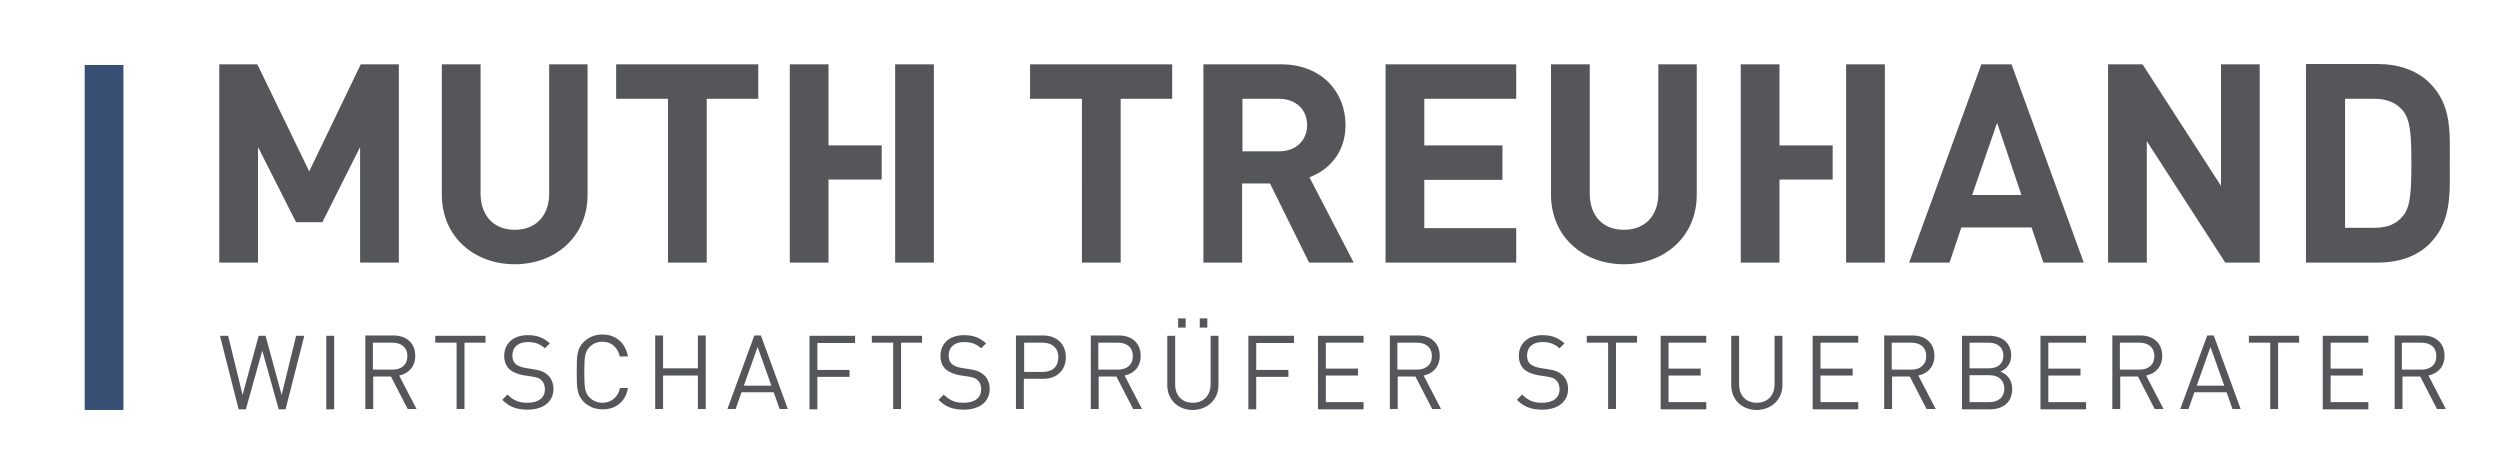
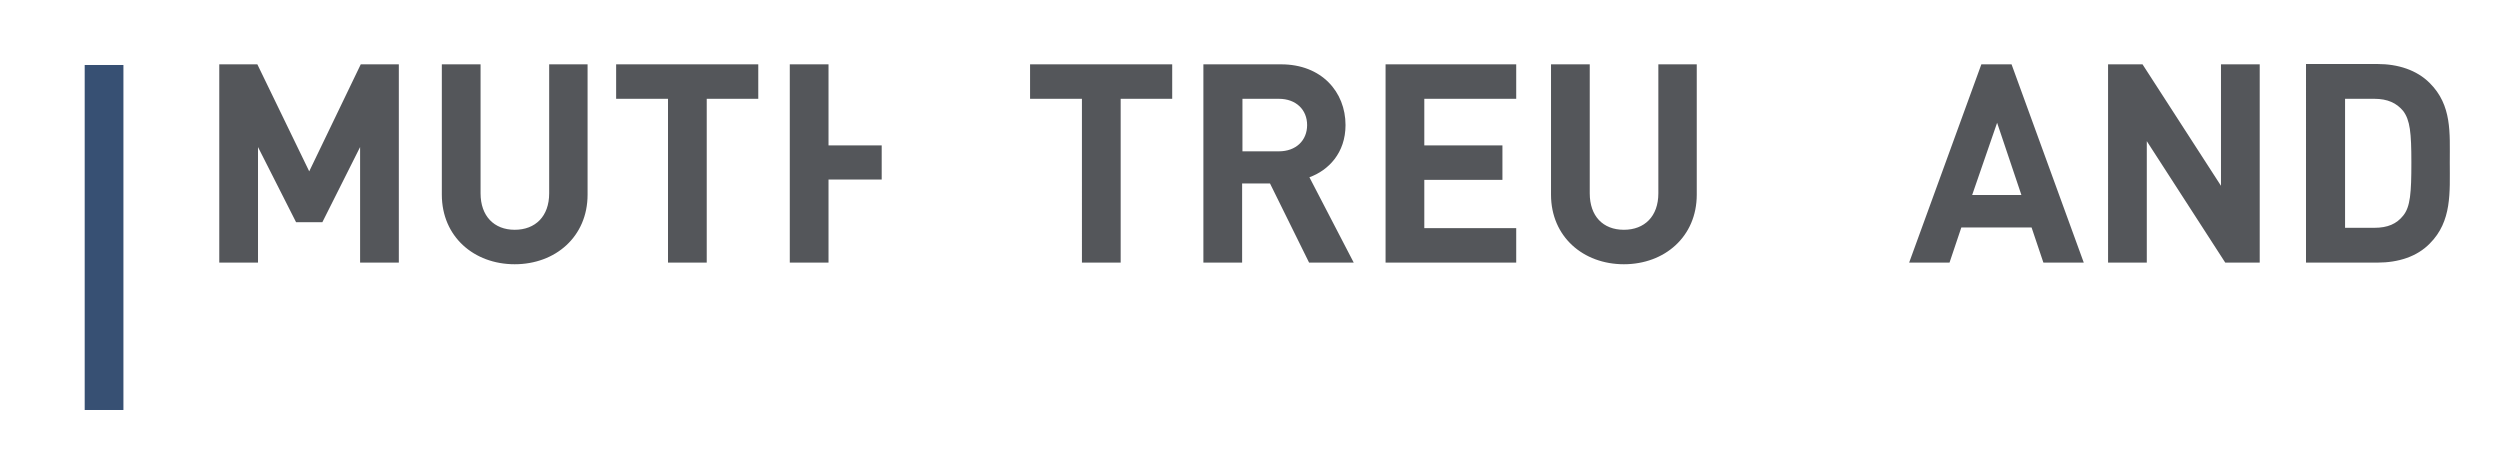
<svg xmlns="http://www.w3.org/2000/svg" xmlns:xlink="http://www.w3.org/1999/xlink" version="1.1" id="Ebene_1" x="0px" y="0px" viewBox="0 0 761.6 143.8" style="enable-background:new 0 0 761.6 143.8;" xml:space="preserve">
  <style type="text/css">
	.st0{clip-path:url(#SVGID_2_);fill:#54565A;}
	.st1{clip-path:url(#SVGID_4_);fill:#54565A;}
	.st2{fill:#54565A;}
	.st3{fill:#375073;}
</style>
  <g>
    <g>
      <defs>
        <rect id="SVGID_1_" x="25.8" y="19.6" width="720.5" height="105.2" />
      </defs>
      <clipPath id="SVGID_2_">
        <use xlink:href="#SVGID_1_" style="overflow:visible;" />
      </clipPath>
      <path class="st0" d="M734.6,49.5c0,9.2-0.3,13.5-2.5,16.2c-2,2.5-4.7,3.7-8.8,3.7h-8.9V30.1h8.9c4.1,0,6.8,1.3,8.8,3.7    C734.2,36.6,734.6,40.4,734.6,49.5 M746.3,49.5c0-9.1,0.7-17.4-6.1-24.2c-4-4-9.7-5.8-15.9-5.8h-21.8V80h21.8    c6.3,0,12-1.8,15.9-5.8C747,67.4,746.3,58.6,746.3,49.5 M688.4,80V19.6h-11.8v37l-23.9-37h-10.5V80H654V43l23.9,37H688.4z     M615.8,59.4h-15l7.6-22L615.8,59.4z M634.8,80l-22-60.4h-9.2l-22,60.4h12.3l3.6-10.7h21.4l3.6,10.7H634.8z M516.9,59.3V19.6    h-11.7v39.3c0,7-4.2,11.1-10.5,11.1c-6.4,0-10.4-4.2-10.4-11.1V19.6h-11.8v39.7c0,12.8,9.8,21.2,22.2,21.2S516.9,72.1,516.9,59.3     M461.9,80V69.5h-28V54.8h23.8V44.3h-23.8V30.1h28V19.6h-39.8V80H461.9z M398.2,38.1c0,4.7-3.4,8-8.6,8h-11.1v-16h11.1    C394.8,30.1,398.2,33.4,398.2,38.1 M412.4,80l-13.5-26c5.8-2.1,11-7.4,11-15.9c0-10.1-7.3-18.5-19.6-18.5h-23.7V80h11.8V55.9h8.5    L398.8,80H412.4z M357.1,30.1V19.6h-43.3v10.5h15.8V80h11.8V30.1H357.1z M268.6,44.3h-16.2V19.6h-11.8V80h11.8V54.7h16.2V44.3z     M231,30.1V19.6h-43.3v10.5h15.8V80h11.8V30.1H231z M179,59.3V19.6h-11.7v39.3c0,7-4.2,11.1-10.5,11.1s-10.4-4.2-10.4-11.1V19.6    h-11.8v39.7c0,12.8,9.8,21.2,22.2,21.2S179,72.1,179,59.3 M121.5,80V19.6h-11.6L94.2,52.2L78.4,19.6H66.8V80h11.8V44.8l11.6,22.9    h8l11.5-22.9V80H121.5z" />
    </g>
    <g>
      <defs>
        <rect id="SVGID_3_" x="25.8" y="19.6" width="720.5" height="105.2" />
      </defs>
      <clipPath id="SVGID_4_">
        <use xlink:href="#SVGID_3_" style="overflow:visible;" />
      </clipPath>
-       <path class="st1" d="M742.2,108.5c0,2.7-1.9,4.1-4.5,4.1h-6v-8.2h6C740.4,104.4,742.2,105.8,742.2,108.5 M745.1,124.6l-5.3-10.2    c2.9-0.6,4.9-2.7,4.9-6c0-3.9-2.7-6.2-6.6-6.2h-8.6v22.4h2.4v-9.9h5.4l5.1,9.9C742.4,124.6,745.1,124.6,745.1,124.6z M721.5,124.6    v-2.1H710v-8.1h9.8v-2.1H710v-7.9h11.5v-2.1h-13.9v22.4h13.9V124.6z M700.4,104.4v-2.1h-15.3v2.1h6.5v20.2h2.4v-20.2    C694,104.4,700.4,104.4,700.4,104.4z M677.6,117.5h-8.4l4.2-11.8L677.6,117.5z M682.6,124.6l-8.2-22.4h-2l-8.2,22.4h2.5l1.8-5.1    h9.8l1.8,5.1H682.6z M656.3,108.5c0,2.7-1.9,4.1-4.5,4.1h-6v-8.2h6C654.4,104.4,656.3,105.8,656.3,108.5 M659.1,124.6l-5.3-10.2    c2.9-0.6,4.9-2.7,4.9-6c0-3.9-2.7-6.2-6.6-6.2h-8.6v22.4h2.4v-9.9h5.4l5.1,9.9C656.4,124.6,659.1,124.6,659.1,124.6z M635.5,124.6    v-2.1H624v-8.1h9.8v-2.1H624v-7.9h11.5v-2.1h-13.9v22.4h13.9V124.6z M610.6,118.4c0,2.5-1.7,4.1-4.5,4.1H600v-8.2h6.1    C608.9,114.3,610.6,115.9,610.6,118.4 M610.3,108.3c0,2.7-1.9,3.9-4.4,3.9H600v-7.8h5.8C608.3,104.4,610.3,105.6,610.3,108.3     M613,118.5c0-2.7-1.5-4.5-3.6-5.3c1.9-0.7,3.3-2.5,3.3-4.9c0-3.7-2.7-6-6.6-6h-8.4v22.4h8.7C610.3,124.6,613,122.5,613,118.5     M586.8,108.5c0,2.7-1.9,4.1-4.5,4.1h-6v-8.2h6C585,104.4,586.8,105.8,586.8,108.5 M589.7,124.6l-5.3-10.2c2.9-0.6,4.9-2.7,4.9-6    c0-3.9-2.7-6.2-6.6-6.2H574v22.4h2.4v-9.9h5.4l5.1,9.9C586.9,124.6,589.7,124.6,589.7,124.6z M566.1,124.6v-2.1h-11.5v-8.1h9.8    v-2.1h-9.8v-7.9h11.5v-2.1h-13.9v22.4h13.9V124.6z M543,117.3v-15h-2.4v14.8c0,3.4-2.2,5.6-5.4,5.6c-3.3,0-5.4-2.2-5.4-5.6v-14.8    h-2.4v15c0,4.5,3.3,7.6,7.8,7.6C539.7,124.8,543,121.7,543,117.3 M519.8,124.6v-2.1h-11.5v-8.1h9.8v-2.1h-9.8v-7.9h11.5v-2.1    h-13.9v22.4h13.9V124.6z M498.7,104.4v-2.1h-15.3v2.1h6.5v20.2h2.4v-20.2C492.3,104.4,498.7,104.4,498.7,104.4z M477.7,118.5    c0-1.9-0.7-3.4-1.9-4.4c-0.9-0.8-2-1.3-4.1-1.6l-2.5-0.4c-1.2-0.2-2.3-0.6-3-1.2s-1-1.5-1-2.6c0-2.5,1.7-4.1,4.7-4.1    c2.4,0,3.8,0.7,5.2,1.9l1.5-1.5c-1.9-1.7-3.8-2.5-6.7-2.5c-4.4,0-7.2,2.5-7.2,6.3c0,1.8,0.6,3.2,1.7,4.2c1,0.8,2.4,1.4,4.1,1.7    l2.6,0.4c1.6,0.3,2.2,0.4,2.9,1.1c0.7,0.6,1.1,1.6,1.1,2.8c0,2.6-2,4.1-5.3,4.1c-2.5,0-4.2-0.6-6.1-2.5l-1.6,1.6    c2.1,2.1,4.3,3,7.7,3C474.6,124.8,477.7,122.4,477.7,118.5 M436.2,108.5c0,2.7-1.9,4.1-4.5,4.1h-6v-8.2h6    C434.3,104.4,436.2,105.8,436.2,108.5 M439,124.6l-5.3-10.2c2.9-0.6,4.9-2.7,4.9-6c0-3.9-2.7-6.2-6.6-6.2h-8.6v22.4h2.4v-9.9h5.4    l5.1,9.9C436.3,124.6,439,124.6,439,124.6z M415.4,124.6v-2.1h-11.5v-8.1h9.8v-2.1h-9.8v-7.9h11.5v-2.1h-13.9v22.4h13.9V124.6z     M394.2,104.4v-2.1h-13.9v22.4h2.4v-9.9h9.8v-2.1h-9.8v-8.2h11.5V104.4z M371.2,117.3v-15h-2.4v14.8c0,3.4-2.2,5.6-5.4,5.6    c-3.3,0-5.4-2.2-5.4-5.6v-14.8h-2.4v15c0,4.5,3.3,7.6,7.8,7.6C367.9,124.8,371.2,121.7,371.2,117.3 M361.2,97h-2.3v2.8h2.3V97z     M367.8,97h-2.3v2.8h2.3V97z M345.1,108.5c0,2.7-1.9,4.1-4.5,4.1h-6v-8.2h6C343.3,104.4,345.1,105.8,345.1,108.5 M347.9,124.6    l-5.3-10.2c2.9-0.6,4.9-2.7,4.9-6c0-3.9-2.7-6.2-6.6-6.2h-8.6v22.4h2.4v-9.9h5.4l5.1,9.9C345.2,124.6,347.9,124.6,347.9,124.6z     M322.4,108.8c0,3-1.9,4.5-4.7,4.5H312v-8.9h5.7C320.4,104.4,322.4,105.9,322.4,108.8 M324.7,108.8c0-4-2.8-6.6-6.9-6.6h-8.3v22.4    h2.4v-9.2h5.9C321.9,115.4,324.7,112.9,324.7,108.8 M301.5,118.5c0-1.9-0.7-3.4-1.9-4.4c-0.9-0.8-2-1.3-4.1-1.6l-2.5-0.4    c-1.2-0.2-2.3-0.6-3-1.2s-1-1.5-1-2.6c0-2.5,1.7-4.1,4.7-4.1c2.4,0,3.8,0.7,5.2,1.9l1.5-1.5c-1.9-1.7-3.8-2.5-6.7-2.5    c-4.4,0-7.2,2.5-7.2,6.3c0,1.8,0.6,3.2,1.7,4.2c1,0.8,2.4,1.4,4.1,1.7l2.6,0.4c1.6,0.3,2.2,0.4,2.9,1.1c0.7,0.6,1.1,1.6,1.1,2.8    c0,2.6-2,4.1-5.3,4.1c-2.5,0-4.2-0.6-6.1-2.5l-1.6,1.6c2.1,2.1,4.3,3,7.7,3C298.4,124.8,301.5,122.4,301.5,118.5 M280.9,104.4    v-2.1h-15.3v2.1h6.5v20.2h2.4v-20.2C274.5,104.4,280.9,104.4,280.9,104.4z M260.5,104.4v-2.1h-13.9v22.4h2.4v-9.9h9.8v-2.1H249    v-8.2h11.5V104.4z M235,117.5h-8.4l4.2-11.8L235,117.5z M240,124.6l-8.2-22.4h-2l-8.2,22.4h2.5l1.8-5.1h9.8l1.8,5.1H240z     M215,124.6v-22.4h-2.4v10H202v-10h-2.4v22.4h2.4v-10.2h10.6v10.2H215z M191.3,118.2h-2.4c-0.6,2.7-2.6,4.5-5.4,4.5    c-1.5,0-2.9-0.6-3.9-1.6c-1.4-1.4-1.6-3-1.6-7.7s0.2-6.2,1.6-7.7c1-1,2.4-1.6,3.9-1.6c2.8,0,4.7,1.8,5.3,4.5h2.5    c-0.8-4.2-3.7-6.7-7.8-6.7c-2.2,0-4.2,0.8-5.7,2.3c-2.1,2.1-2.1,4.3-2.1,9.1s0,6.9,2.1,9.1c1.5,1.5,3.5,2.3,5.7,2.3    C187.5,124.8,190.6,122.4,191.3,118.2 M168.6,118.5c0-1.9-0.7-3.4-1.9-4.4c-0.9-0.8-2-1.3-4.1-1.6l-2.5-0.4    c-1.2-0.2-2.3-0.6-3-1.2s-1-1.5-1-2.6c0-2.5,1.7-4.1,4.7-4.1c2.4,0,3.8,0.7,5.2,1.9l1.5-1.5c-1.9-1.7-3.8-2.5-6.7-2.5    c-4.4,0-7.2,2.5-7.2,6.3c0,1.8,0.6,3.2,1.7,4.2c1,0.8,2.4,1.4,4.1,1.7l2.6,0.4c1.6,0.3,2.2,0.4,2.9,1.1c0.7,0.6,1.1,1.6,1.1,2.8    c0,2.6-2,4.1-5.3,4.1c-2.5,0-4.2-0.6-6.1-2.5l-1.6,1.6c2.1,2.1,4.3,3,7.7,3C165.5,124.8,168.6,122.4,168.6,118.5 M147.9,104.4    v-2.1h-15.3v2.1h6.5v20.2h2.4v-20.2C141.5,104.4,147.9,104.4,147.9,104.4z M124.1,108.5c0,2.7-1.9,4.1-4.5,4.1h-6v-8.2h6    C122.2,104.4,124.1,105.8,124.1,108.5 M126.9,124.6l-5.3-10.2c2.9-0.6,4.9-2.7,4.9-6c0-3.9-2.7-6.2-6.6-6.2h-8.6v22.4h2.4v-9.9    h5.4l5.1,9.9C124.2,124.6,126.9,124.6,126.9,124.6z M101.8,102.3h-2.4v22.4h2.4V102.3z M92.7,102.3h-2.5l-4.4,18l-4.9-18h-2.1    l-4.9,18l-4.4-18H67l5.7,22.4h2.2l5-17.9l5,17.9H87L92.7,102.3z" />
    </g>
  </g>
-   <rect x="272.7" y="19.6" class="st2" width="11.8" height="60.4" />
-   <polygon class="st2" points="530.3,19.6 530.3,80 542.1,80 542.1,54.7 558.3,54.7 558.3,44.3 542.1,44.3 542.1,19.6 " />
-   <rect x="562.4" y="19.6" class="st2" width="11.8" height="60.4" />
  <rect x="25.8" y="19.8" class="st3" width="11.8" height="105.1" />
</svg>